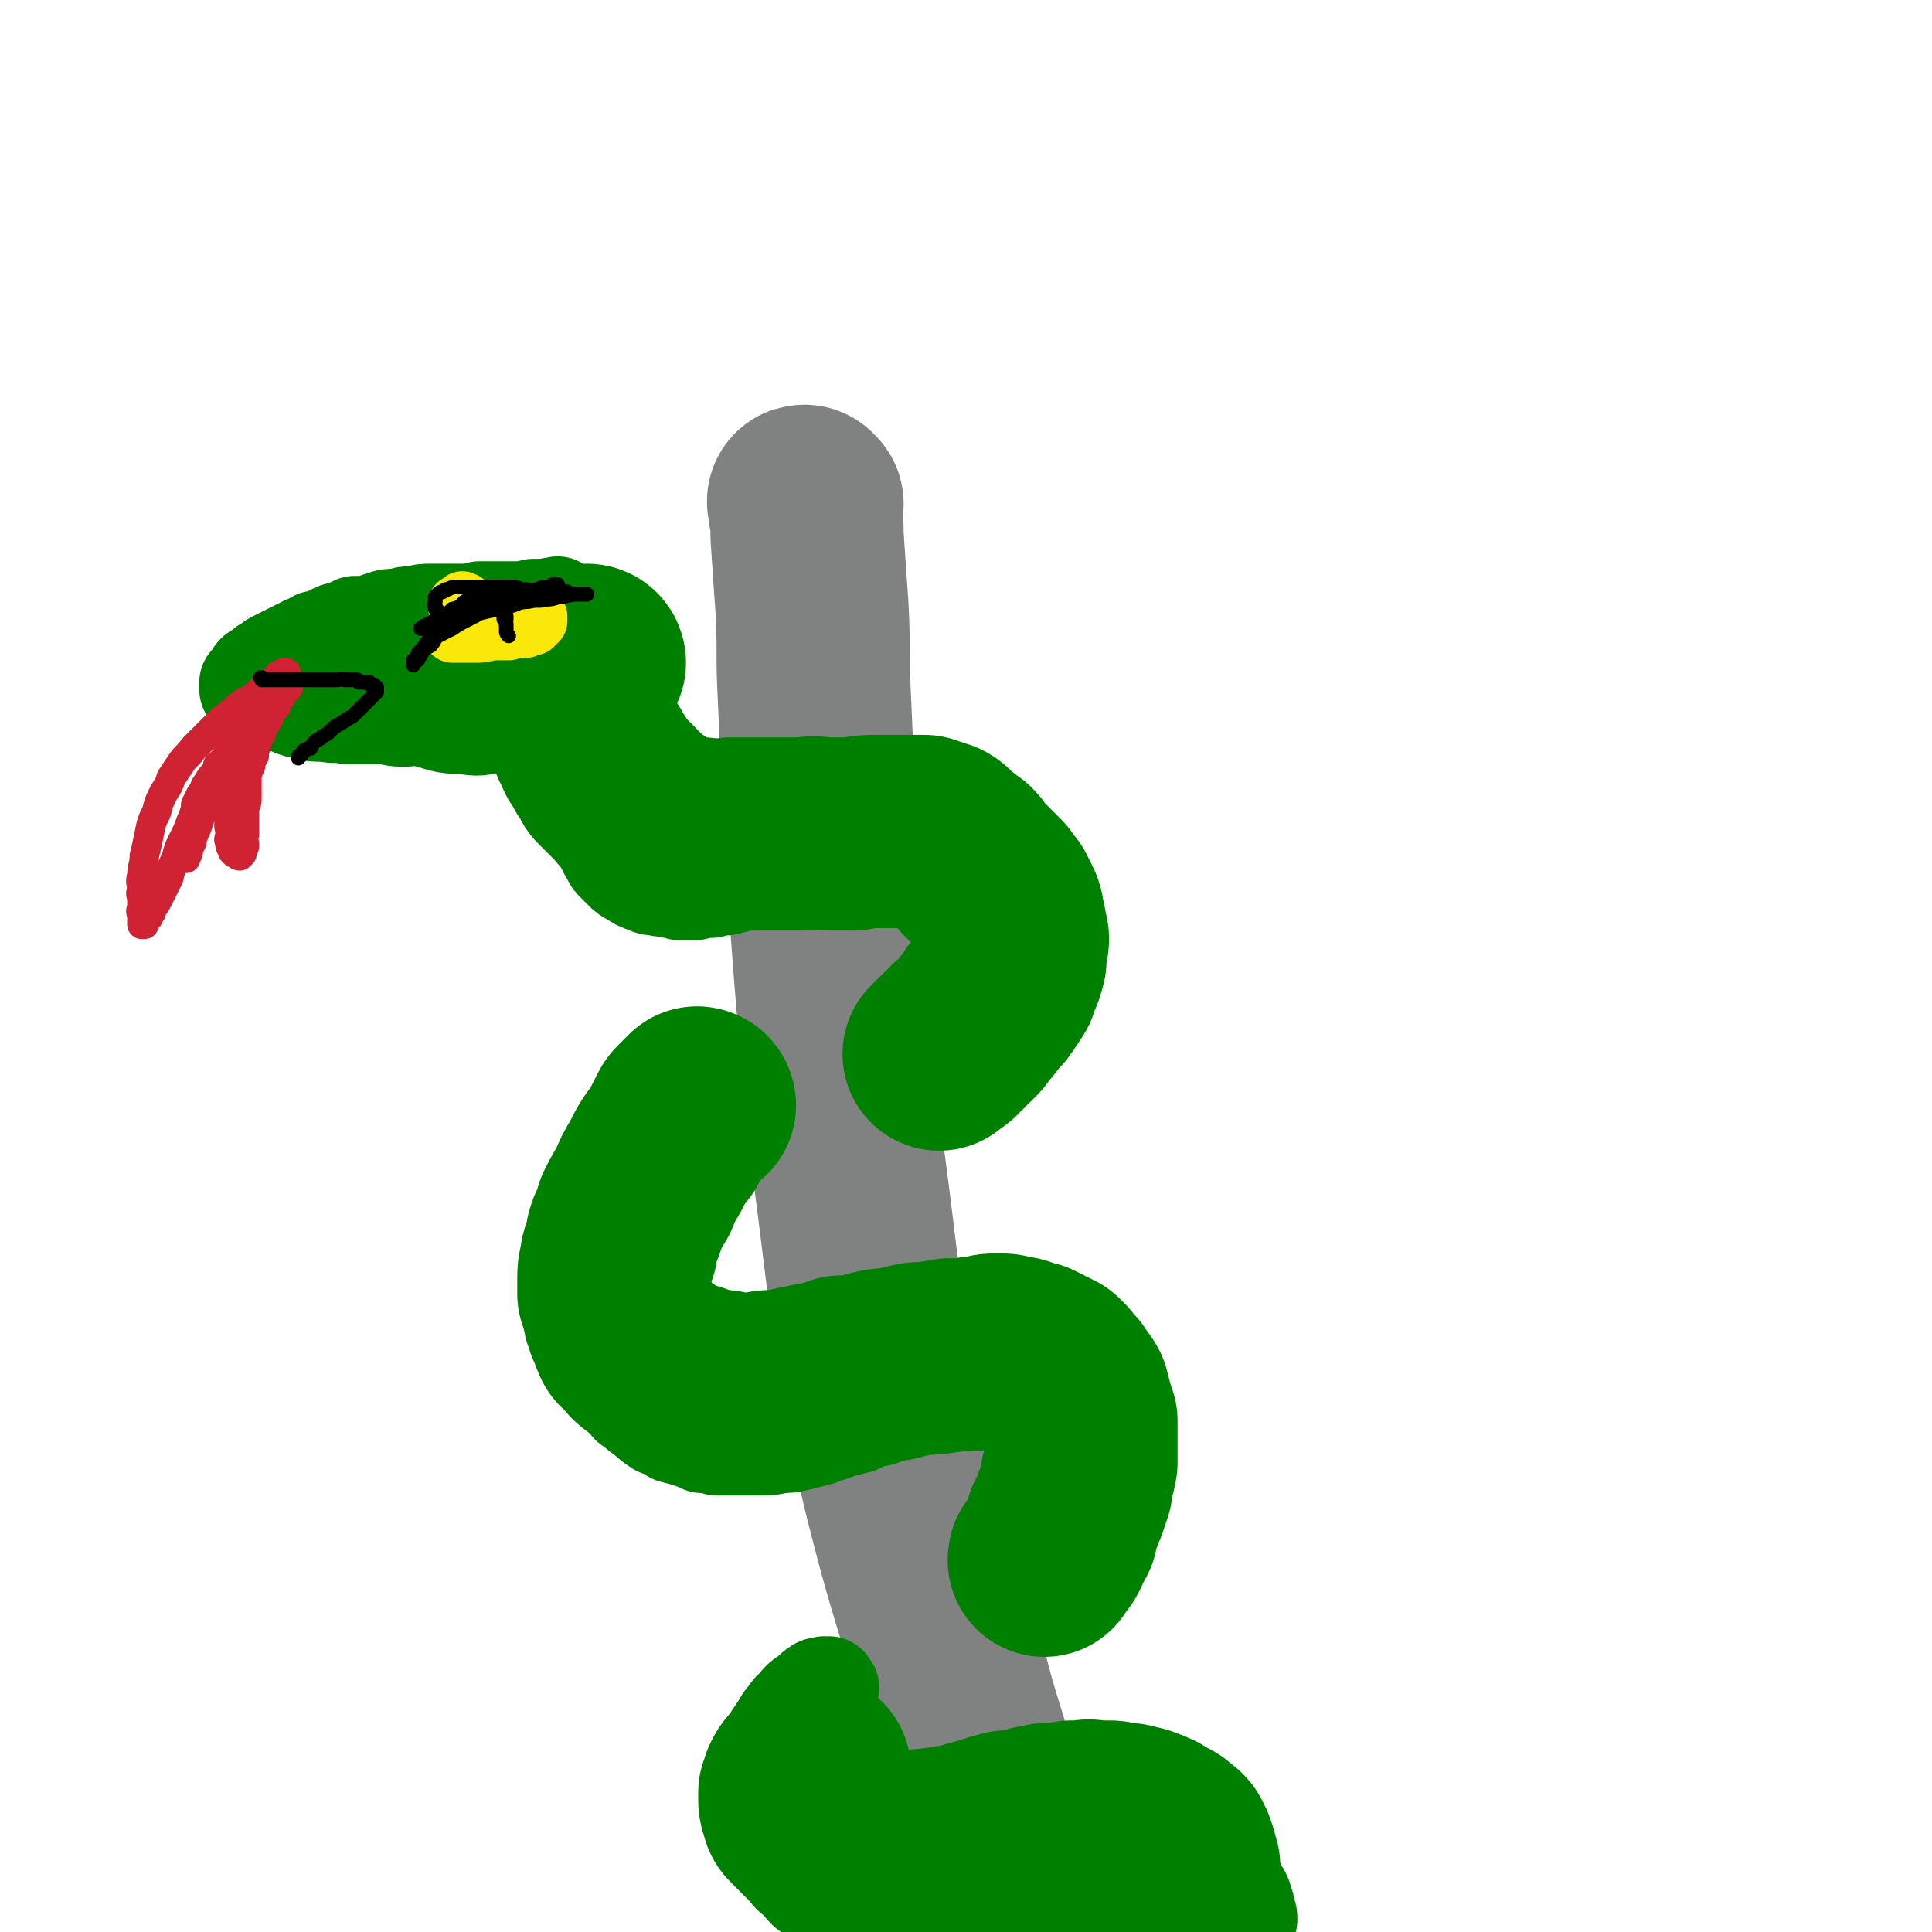
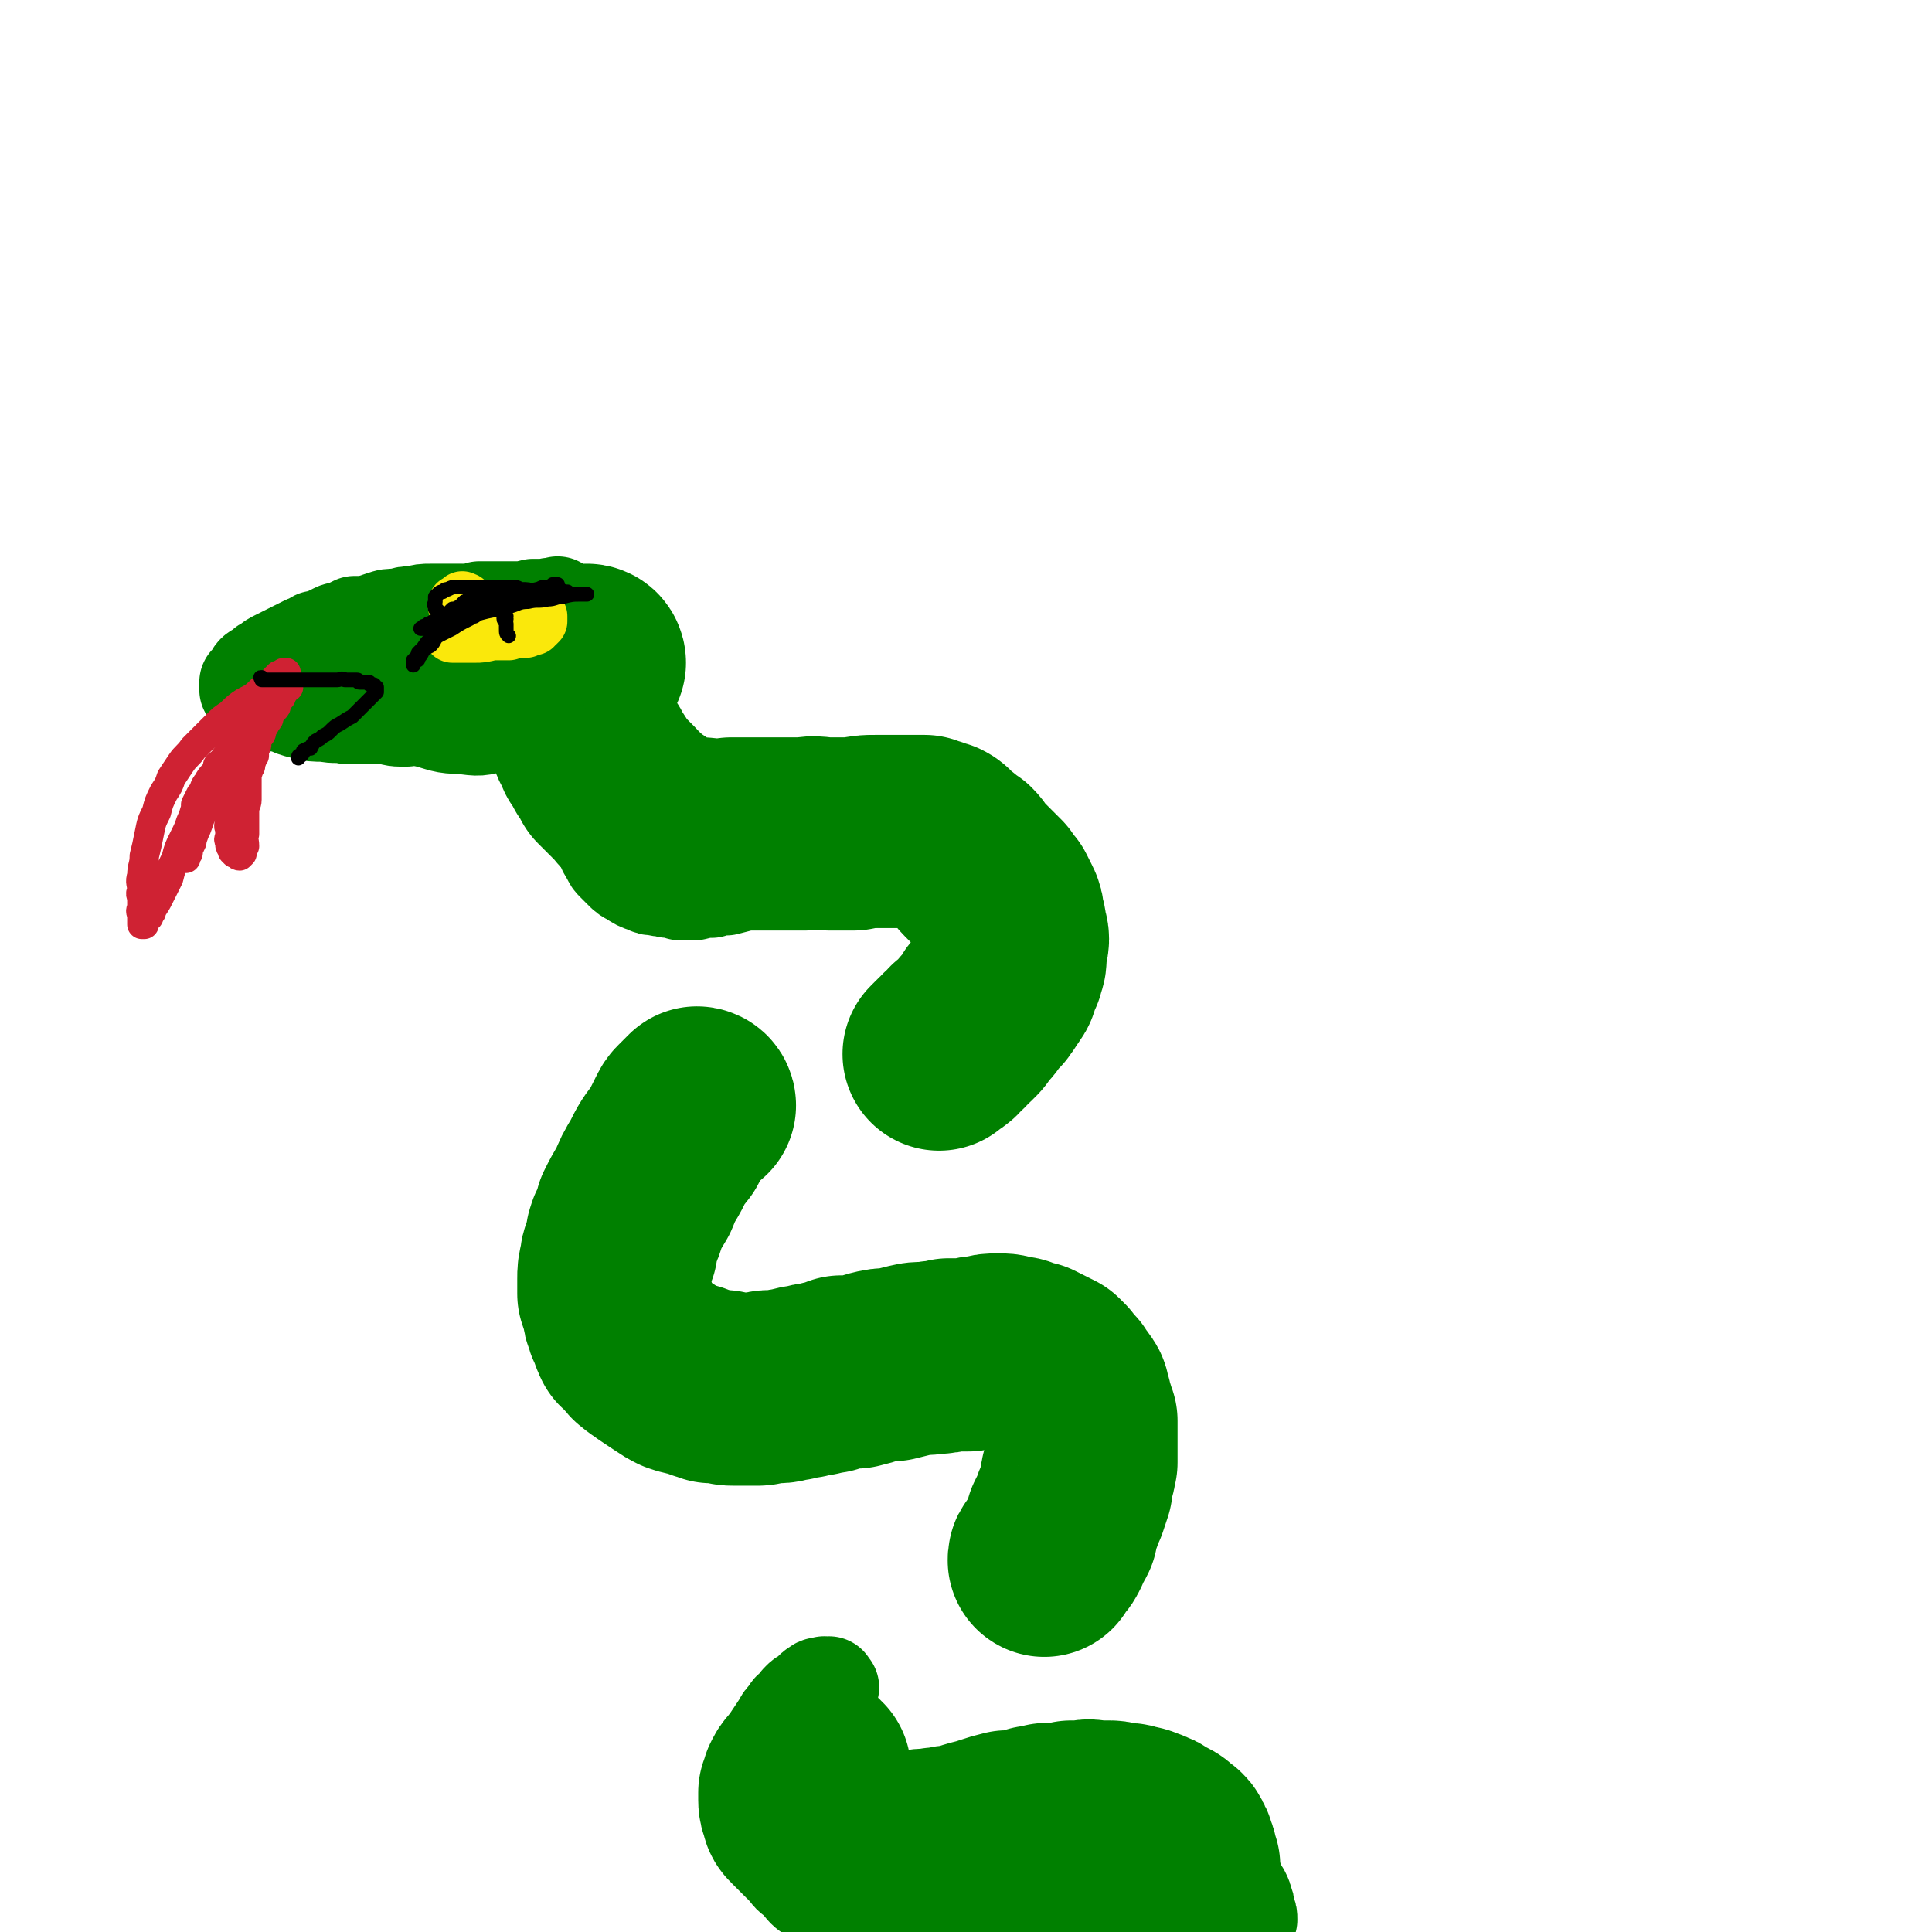
<svg xmlns="http://www.w3.org/2000/svg" viewBox="0 0 790 790" version="1.1">
  <g fill="none" stroke="#808282" stroke-width="79" stroke-linecap="round" stroke-linejoin="round">
-     <path d="M330,206c-1,0 -1,-1 -1,-1 -1,0 0,0 0,1 0,0 0,0 0,0 0,1 0,1 0,2 1,6 1,6 1,11 1,15 1,15 2,29 1,19 0,19 1,37 1,23 1,23 2,46 3,48 3,48 7,97 1,24 2,24 5,48 6,45 5,46 13,91 3,21 3,22 8,43 9,36 10,36 20,71 4,16 4,16 9,32 4,14 4,14 8,29 4,11 4,11 8,23 4,9 4,9 7,19 3,8 4,7 6,15 4,8 3,8 6,16 3,8 3,8 5,16 3,6 3,6 6,12 2,4 2,3 4,7 1,3 1,3 2,6 2,2 2,2 3,4 1,1 0,1 1,3 1,1 1,1 2,3 0,1 1,1 1,3 1,1 0,1 1,2 0,1 1,1 1,2 0,1 0,1 0,2 0,1 1,1 1,2 0,1 0,1 0,2 0,0 0,1 0,1 0,1 0,1 1,2 0,0 0,0 0,1 0,1 -1,1 0,1 0,1 0,1 0,1 0,0 0,0 0,0 " />
-   </g>
+     </g>
  <g fill="none" stroke="#008000" stroke-width="39" stroke-linecap="round" stroke-linejoin="round">
    <path d="M237,286c-1,-1 -1,-1 -1,-1 -1,-1 0,0 0,0 0,0 0,0 0,0 0,0 0,0 0,0 0,1 0,1 0,2 0,1 0,1 0,2 0,2 0,2 0,3 0,3 0,3 0,7 0,3 0,3 0,6 0,3 0,3 1,6 0,3 0,3 1,6 1,3 1,3 2,6 1,4 1,4 2,8 1,5 1,5 3,9 1,3 1,3 2,6 1,3 1,2 2,4 1,2 1,2 2,3 2,2 2,2 3,3 2,2 2,2 4,3 3,2 3,2 6,3 2,1 2,1 4,1 3,1 3,0 5,1 3,0 3,0 5,1 3,0 3,0 6,0 4,-1 4,-1 7,-1 3,-1 3,-1 6,-1 4,-1 4,-1 7,-2 5,-1 5,-1 9,-1 5,-1 5,-1 9,-2 4,-1 4,-1 8,-2 4,-1 4,-1 8,-2 3,0 3,0 6,0 2,-1 2,-1 5,-2 3,-1 3,-1 7,-1 3,0 3,0 6,-1 3,0 3,0 6,0 2,-1 2,-1 4,0 2,0 2,0 4,0 2,0 2,0 4,0 1,0 1,1 3,1 1,0 1,0 3,1 2,0 2,0 4,1 1,0 1,0 2,1 2,0 2,0 3,0 1,1 1,1 2,2 2,0 2,0 3,1 1,0 1,0 2,0 1,1 1,1 2,2 1,1 1,0 2,1 1,0 1,1 1,1 1,1 1,0 2,1 1,1 1,1 1,1 1,1 1,1 2,1 1,1 1,1 1,2 1,0 1,0 2,1 1,1 1,1 1,2 1,0 1,1 1,1 1,1 1,1 1,2 1,0 1,0 1,1 0,1 0,1 0,2 1,0 1,0 1,1 1,1 1,1 1,2 0,1 0,1 0,2 0,1 0,1 0,2 0,1 0,1 0,2 0,1 0,1 0,2 -1,2 -1,2 -1,3 0,1 0,1 -1,3 0,1 0,1 0,2 0,2 -1,2 -1,3 -1,1 -1,1 -1,2 -1,2 -1,2 -1,3 -1,2 -1,2 -2,3 -1,1 -1,1 -1,2 -1,2 -1,2 -2,3 0,2 0,2 -1,3 0,1 0,1 -1,2 -1,1 -1,1 -2,2 -1,1 -1,1 -2,2 -1,2 -1,2 -2,3 -1,1 -1,1 -2,2 -1,1 0,1 -1,2 -1,1 -1,1 -2,2 -1,1 -1,2 -1,3 -1,1 -1,1 -2,2 0,1 -1,1 -1,2 -1,1 -1,1 -2,2 0,1 0,1 -1,1 -1,1 -1,1 -2,2 0,1 0,1 -1,1 -1,1 -1,1 -2,1 0,1 0,1 0,2 -1,0 -1,0 -2,0 -1,1 -1,1 -1,2 -1,0 -1,0 -2,0 -1,1 -1,1 -1,1 -1,0 -1,1 -2,1 0,0 0,0 0,1 -1,0 0,0 0,0 " />
-     <path d="M279,467c0,0 -1,-1 -1,-1 0,0 1,0 1,1 0,0 -1,0 -1,0 0,-1 0,-1 0,-1 -1,0 -1,0 -2,0 -1,0 -1,0 -1,0 -1,0 -1,0 -2,0 -1,0 0,0 -1,0 -1,1 -1,1 -1,1 -1,0 -1,0 -2,1 -1,1 0,1 -1,2 -1,1 -1,1 -2,3 -2,2 -2,2 -3,4 -2,3 -2,3 -3,6 -2,4 -2,4 -3,8 -2,3 -2,3 -3,6 -2,4 -1,4 -2,8 -2,3 -2,3 -3,7 -1,3 -1,3 -1,6 -1,3 -1,4 -1,7 -1,4 -1,4 -1,7 0,4 0,4 0,8 0,4 0,4 1,8 0,3 0,3 1,6 1,3 1,3 2,5 1,3 0,3 1,5 0,2 0,2 1,3 1,2 1,2 2,3 1,2 1,2 2,3 1,2 1,2 3,3 2,2 2,2 5,4 2,2 2,2 5,4 3,1 3,1 6,3 4,1 4,1 7,2 3,1 3,1 5,2 3,0 3,0 6,1 3,0 3,0 6,0 2,0 2,0 5,0 4,0 4,0 7,0 4,0 4,0 8,-1 4,0 4,0 8,-1 4,-1 4,-1 8,-2 4,-2 4,-1 8,-3 4,-1 4,-1 8,-2 4,-2 4,-2 9,-3 4,-2 4,-2 8,-3 4,-2 4,-2 8,-3 4,-1 4,-1 8,-2 3,-1 3,-1 7,-2 3,-1 3,-1 7,-1 3,-1 3,-1 6,-1 2,0 2,0 5,0 2,0 2,0 5,0 2,0 2,0 3,0 2,1 2,1 4,1 2,1 2,1 4,1 1,1 1,1 2,2 2,1 2,1 3,1 2,1 2,1 3,2 2,1 2,1 3,2 1,1 1,1 2,2 2,1 2,1 3,2 1,1 1,1 2,2 1,2 1,2 2,3 0,1 0,1 1,2 0,2 1,2 1,3 1,2 1,2 1,3 0,2 0,2 0,3 0,2 0,2 0,4 0,1 0,1 0,3 -1,2 -1,2 -2,3 0,2 0,2 0,4 -1,2 -1,2 -2,4 -2,2 -2,2 -3,4 -1,3 -1,3 -2,5 -1,2 -1,2 -2,3 -1,2 -1,2 -2,3 -1,2 -1,2 -2,3 -1,2 -1,1 -2,3 -2,1 -2,1 -3,2 0,1 -1,1 -1,1 -1,1 -1,1 -1,2 0,0 0,0 0,1 0,0 0,0 0,0 0,0 0,1 0,1 0,0 0,0 1,0 0,0 0,0 0,0 1,0 1,0 1,0 " />
    <path d="M340,690c0,0 -1,-1 -1,-1 0,0 0,0 0,0 0,-1 0,0 -1,0 0,0 0,0 0,0 -1,0 -1,-1 -1,0 -1,0 -1,0 -2,0 0,0 -1,0 -1,1 -1,0 -1,0 -2,1 -1,1 -1,1 -2,2 -2,1 -2,1 -3,2 -1,1 -1,1 -2,3 -2,1 -2,1 -3,3 -2,2 -2,2 -3,4 -2,3 -2,3 -4,6 -1,3 -1,3 -2,5 -1,3 -1,3 -2,5 0,3 -1,2 -1,5 -1,3 -1,3 0,6 0,4 -1,4 0,8 0,3 1,3 1,6 1,3 1,4 2,7 2,3 2,3 3,5 3,3 3,3 5,6 2,3 2,3 5,5 3,4 3,4 6,6 3,3 3,3 6,5 4,3 4,3 8,5 5,2 5,2 10,3 4,2 4,2 9,2 5,1 5,1 10,1 5,0 5,1 10,0 5,0 5,0 10,-1 5,-1 5,-1 10,-2 5,-1 5,-1 11,-2 5,-1 4,-2 9,-3 6,-2 6,-2 11,-3 5,-2 5,-2 11,-4 5,-1 5,-2 10,-3 4,-2 4,-2 9,-4 3,-1 3,-1 6,-3 3,-1 3,-1 6,-1 3,-1 3,-2 6,-2 3,0 3,0 5,0 3,0 3,0 5,0 1,0 1,0 3,1 1,1 1,1 2,1 2,1 2,1 3,2 2,1 2,1 3,2 1,1 1,1 1,2 1,2 1,2 2,3 1,2 1,2 1,3 1,2 1,2 1,4 1,2 1,2 1,4 -1,2 -1,2 -2,5 -1,3 0,4 -2,7 -2,5 -2,5 -4,10 -3,6 -3,6 -6,11 -3,5 -3,5 -6,9 -4,5 -4,5 -7,9 -3,4 -3,4 -7,8 -5,6 -5,6 -10,11 -5,4 -5,3 -10,7 -3,3 -2,3 -6,5 -1,1 -1,1 -3,2 -1,0 -1,0 -2,1 0,0 0,0 -1,1 " />
  </g>
  <g fill="none" stroke="#008000" stroke-width="79" stroke-linecap="round" stroke-linejoin="round">
    <path d="M333,724c-1,0 -1,-1 -1,-1 -1,0 0,1 0,1 0,0 0,0 -1,0 0,0 0,0 -1,1 -1,1 -1,1 -2,2 -1,1 -1,1 -2,3 0,1 0,1 -1,3 0,1 0,1 0,3 0,1 0,2 1,3 0,2 0,2 1,3 1,1 1,1 2,2 2,2 2,2 4,4 3,2 3,2 6,3 3,1 3,1 6,2 3,1 3,1 7,1 3,1 3,1 6,1 4,0 4,0 8,0 5,0 5,0 9,0 4,-1 4,0 8,-1 4,0 4,-1 8,-1 4,-1 4,-1 7,-2 4,-1 4,-1 7,-2 3,-1 3,-1 7,-2 2,0 2,0 5,0 3,-1 3,-1 6,-2 3,0 3,0 5,-1 2,0 2,0 5,0 3,-1 3,0 5,-1 3,0 3,0 5,0 3,-1 3,0 6,0 3,0 3,0 5,0 2,0 2,1 3,1 2,0 2,0 3,0 2,0 2,0 4,1 2,0 2,0 3,1 1,0 2,0 3,1 1,0 1,0 2,1 1,1 1,1 2,1 1,1 1,1 2,1 2,1 1,1 2,2 1,1 1,1 2,1 1,1 1,1 1,2 1,1 1,1 1,2 1,2 1,2 1,3 0,1 0,1 1,3 0,2 0,2 0,4 0,2 0,2 0,4 -1,2 -1,2 -1,4 0,1 0,2 0,3 -1,2 -1,1 -1,3 -1,2 -1,2 -1,4 -1,2 -1,2 -2,3 -1,2 -1,2 -2,4 -2,2 -2,2 -3,4 -2,2 -2,2 -3,4 -1,1 -1,1 -3,3 -1,1 -1,1 -2,3 -1,1 -1,1 -2,3 -1,1 -1,1 -1,2 " />
    <path d="M286,452c0,0 -1,-1 -1,-1 0,0 1,0 1,1 -1,0 -1,0 -2,0 -1,1 -1,1 -1,1 -1,1 -1,1 -2,2 -1,1 -1,1 -2,3 -2,4 -2,4 -4,8 -4,5 -4,5 -7,11 -3,5 -3,5 -5,10 -3,5 -3,5 -5,9 -1,4 -1,4 -3,8 -1,3 -1,3 -1,6 -1,3 -2,3 -2,6 -1,4 -1,4 -1,7 0,3 0,3 0,6 1,3 1,3 2,6 0,2 0,2 1,4 0,2 1,2 2,4 0,2 0,2 1,4 2,2 2,1 3,3 2,1 1,2 3,3 2,2 2,1 4,3 3,2 3,2 6,4 3,2 3,2 5,3 3,1 3,1 5,1 2,1 2,1 5,2 2,0 2,0 3,1 3,0 3,0 5,0 2,1 2,1 4,1 3,0 3,0 5,0 3,0 3,0 5,0 2,0 2,-1 5,-1 2,0 2,0 3,0 3,0 3,-1 6,-1 3,-1 3,-1 5,-1 3,-1 3,-1 5,-1 3,-1 3,-1 5,-1 3,-1 3,-1 5,-2 3,0 3,0 6,0 4,-1 4,-1 7,-2 4,-1 4,-1 8,-1 4,-1 4,-1 8,-2 4,-1 4,0 9,-1 3,0 3,0 6,-1 4,0 4,0 8,0 3,-1 3,-1 6,-1 3,-1 3,-1 6,-1 3,0 3,0 5,1 3,0 3,0 5,1 2,1 2,1 4,1 2,1 2,1 4,2 2,1 2,1 4,2 1,1 1,1 2,2 1,2 1,2 2,3 2,1 1,1 2,2 1,2 2,2 2,3 1,1 1,1 1,3 0,1 1,1 1,3 0,1 0,1 1,3 0,1 0,1 1,3 0,2 0,2 0,3 0,3 0,3 0,5 0,2 0,2 0,4 0,3 0,3 0,5 -1,2 0,2 -1,4 -1,3 -1,3 -1,6 -1,3 -1,3 -2,6 -1,2 -1,2 -2,5 -1,2 -1,2 -2,4 0,2 0,2 0,3 -1,2 -1,2 -2,3 -1,2 -1,2 -1,3 -1,2 -1,2 -2,3 -1,1 -1,1 -1,1 -1,1 -1,1 -1,2 0,0 0,0 0,0 " />
    <path d="M241,271c0,0 -1,-1 -1,-1 0,0 1,0 1,1 -1,0 -1,0 -1,1 -1,1 -1,1 -2,2 0,0 -1,0 -1,1 -1,2 0,2 0,4 0,3 -1,3 -1,6 1,3 1,3 1,7 1,4 1,4 2,8 1,4 2,3 3,7 2,2 2,2 3,5 2,2 2,2 3,5 2,2 2,2 4,4 2,2 2,2 4,4 2,2 1,2 4,4 2,2 2,2 5,4 3,2 3,2 6,4 3,1 3,1 6,3 2,0 2,1 5,1 2,0 2,0 5,0 2,0 2,1 5,1 4,0 4,0 7,-1 5,0 5,0 10,0 5,0 5,0 9,0 6,0 6,0 11,0 5,-1 5,0 10,0 5,0 5,0 10,0 5,-1 5,-1 9,-1 4,0 4,0 8,0 4,0 4,0 7,0 2,0 2,0 5,0 1,1 1,1 3,1 2,1 2,1 3,1 2,1 2,2 3,3 2,1 1,1 3,2 2,2 2,2 4,3 2,2 2,3 4,5 2,2 2,2 4,4 2,2 2,2 4,4 1,2 1,2 3,4 1,2 1,2 2,4 1,2 1,2 1,4 0,2 1,2 1,4 0,3 1,3 1,5 0,2 -1,2 -1,4 0,2 0,3 0,4 0,2 -1,2 -1,4 -1,2 -1,2 -2,4 0,1 0,2 -1,3 -1,2 -1,1 -2,3 -1,2 -1,1 -2,3 -2,1 -2,1 -3,3 -1,1 -1,2 -2,3 -1,1 -1,1 -2,2 -1,1 -1,2 -2,3 -1,1 -1,1 -2,2 -1,1 -1,1 -2,1 0,1 0,1 -1,2 -1,1 -1,1 -2,1 0,1 0,1 -1,2 0,0 -1,0 -1,0 0,1 0,1 -1,1 0,0 0,0 -1,1 0,0 0,0 -1,1 0,0 0,0 0,0 " />
  </g>
  <g fill="none" stroke="#008000" stroke-width="39" stroke-linecap="round" stroke-linejoin="round">
    <path d="M222,280c0,0 -1,-1 -1,-1 0,0 1,1 1,1 0,0 -1,0 -1,0 -1,0 -1,-1 -1,-1 -2,0 -2,0 -4,0 -4,0 -4,1 -8,1 -7,1 -7,1 -15,2 -6,0 -6,0 -13,1 -6,1 -6,1 -12,2 -5,0 -5,0 -10,0 -3,0 -3,0 -6,0 -2,0 -2,0 -3,0 -1,0 -1,0 -2,0 -1,-1 -1,-1 -1,-2 0,-1 0,-1 1,-1 0,-2 0,-2 1,-2 2,-2 3,-2 5,-4 4,-2 3,-2 7,-4 6,-2 6,-2 11,-4 8,-2 8,-2 15,-3 8,-1 8,-1 15,0 6,0 6,0 12,1 4,1 4,1 8,3 2,1 2,1 3,2 1,1 1,1 2,2 2,1 2,1 3,2 0,1 0,1 1,1 0,1 0,2 0,3 0,1 0,1 0,2 -1,2 -1,2 -3,3 -5,4 -5,5 -10,8 -6,3 -7,3 -14,4 -7,2 -7,2 -14,1 -8,0 -8,-1 -16,-3 -8,-2 -8,-1 -16,-4 -5,-1 -5,-2 -10,-3 -3,-1 -3,-1 -6,-2 -1,-1 -1,-2 -2,-3 -1,-1 -1,-1 -2,-2 0,-2 0,-2 0,-4 1,-2 1,-2 2,-3 4,-4 4,-4 8,-6 5,-3 5,-3 11,-5 6,-1 6,-1 13,-2 10,-1 10,-2 20,-2 8,-1 9,-1 17,0 7,0 7,0 14,0 5,1 5,1 9,2 3,1 3,1 5,1 2,1 2,1 3,2 2,1 1,1 3,1 1,1 1,1 2,2 1,1 1,1 1,1 1,1 1,1 2,2 0,1 0,1 0,1 0,1 0,1 0,2 -1,1 -1,1 -1,1 -2,2 -2,2 -4,2 -5,2 -5,2 -9,3 -6,1 -6,1 -13,2 -7,1 -7,1 -14,1 -7,1 -7,1 -14,0 -8,0 -8,0 -15,-1 -6,-1 -6,0 -11,-1 -4,-1 -4,-1 -8,-2 -3,-1 -3,-1 -6,-2 -2,-1 -2,-1 -3,-2 -1,-1 -2,-1 -2,-2 -1,-1 -1,-1 -1,-2 -1,-1 -1,-1 0,-2 0,-2 0,-2 1,-3 1,-1 1,-1 2,-2 1,-1 1,-1 2,-1 3,-2 3,-2 6,-2 4,-2 4,-2 8,-2 6,-1 6,-1 13,-2 6,0 6,0 12,0 6,1 6,1 11,2 6,1 6,1 12,2 6,1 6,1 12,2 5,2 5,2 10,3 3,0 3,1 7,1 1,1 2,0 3,1 2,0 1,1 3,1 0,1 1,1 1,1 1,1 1,1 1,1 0,1 0,1 0,1 -1,1 -1,1 -2,1 -5,1 -5,2 -10,2 -5,1 -5,2 -10,2 -5,0 -5,0 -10,0 -5,1 -5,1 -10,1 -4,0 -4,0 -9,-1 -6,0 -6,0 -11,-1 -4,-1 -4,-1 -9,-1 -2,-1 -2,-1 -5,-1 -1,-1 -1,-1 -2,-1 -1,-1 -1,0 -2,-1 -1,0 -1,0 -1,0 " />
    <path d="M229,248c0,0 -1,-1 -1,-1 0,0 0,0 0,1 0,0 0,0 -1,0 -1,0 -1,0 -1,0 -1,0 -1,-1 -2,0 -1,0 -1,0 -2,0 -2,0 -2,0 -4,0 -4,1 -4,1 -8,1 -3,0 -3,0 -7,0 -3,0 -3,0 -7,0 -3,1 -3,1 -7,1 -3,0 -3,0 -6,0 -3,0 -3,0 -7,0 -3,0 -3,0 -7,1 -3,0 -3,0 -6,1 -4,0 -4,0 -7,1 -3,1 -3,1 -6,2 -2,0 -2,0 -5,0 -2,1 -2,1 -4,2 -2,1 -2,0 -4,1 -2,1 -2,1 -4,2 -2,1 -2,1 -4,1 -2,1 -2,2 -4,2 -2,1 -2,1 -4,2 -2,1 -2,1 -4,2 -2,1 -2,1 -4,2 -2,1 -2,1 -3,2 -2,1 -2,1 -3,2 -1,1 -2,1 -3,2 -1,1 0,1 -1,2 -1,1 -1,1 -2,2 0,0 0,0 0,1 0,1 0,1 0,2 1,0 1,1 1,1 1,1 1,1 2,1 1,1 1,1 3,1 2,1 2,1 3,2 3,1 3,1 6,1 4,2 4,2 8,3 4,1 4,1 9,1 4,1 5,0 9,1 4,0 4,0 9,0 3,0 3,0 6,0 3,0 3,1 7,1 4,0 4,0 7,-1 4,0 4,0 8,0 4,0 4,0 7,0 3,-1 3,0 6,0 3,0 3,0 5,0 3,0 3,0 5,0 2,0 2,0 3,0 2,0 2,0 4,0 1,0 1,0 3,0 1,0 1,0 2,0 1,0 1,0 2,0 1,0 1,0 2,0 0,0 0,0 1,0 0,0 0,0 1,0 0,0 0,0 0,0 " />
  </g>
  <g fill="none" stroke="#FAE80B" stroke-width="24" stroke-linecap="round" stroke-linejoin="round">
    <path d="M192,250c0,-1 -1,-1 -1,-1 0,-1 1,0 1,0 0,0 -1,-1 -1,-1 -1,0 -1,-1 -1,0 0,0 0,0 1,1 1,0 1,-1 1,-1 1,0 1,1 2,1 2,0 2,0 3,0 2,0 2,0 4,1 2,0 2,0 4,0 1,0 1,0 3,1 1,0 1,-1 3,0 1,0 1,0 1,0 1,0 1,0 2,0 1,0 1,0 1,0 1,0 1,1 2,1 1,0 1,0 1,0 1,0 1,0 1,0 1,0 1,0 1,0 0,0 0,0 0,1 0,0 0,0 0,1 0,0 0,0 0,0 -1,1 -1,1 -1,1 -1,0 -1,0 -1,1 -2,0 -2,0 -3,1 -4,0 -4,0 -7,1 -4,0 -4,0 -7,0 -4,1 -4,1 -7,1 -1,0 -1,0 -2,0 -2,0 -2,0 -3,0 -1,0 -1,0 -2,0 -1,0 -1,0 -1,0 0,0 -1,0 -1,0 1,-1 1,-1 2,-1 1,0 1,0 1,-1 1,0 1,0 2,0 " />
    <path d="M190,247c0,-1 -1,-1 -1,-1 0,-1 0,0 1,0 0,0 -1,1 -1,1 -1,0 -1,0 -2,0 0,0 0,0 0,1 " />
  </g>
  <g fill="none" stroke="#CF2233" stroke-width="12" stroke-linecap="round" stroke-linejoin="round">
    <path d="M117,276c0,0 -1,-1 -1,-1 0,0 1,0 1,0 0,0 -1,0 -1,0 0,0 0,1 0,1 -1,0 -1,0 -2,0 -1,1 -1,1 -2,2 -2,2 -2,2 -5,4 -3,3 -3,3 -7,5 -3,2 -3,2 -6,5 -3,2 -3,2 -5,4 -2,2 -2,2 -4,4 -3,3 -3,3 -6,6 -2,3 -3,3 -5,6 -2,3 -2,3 -4,6 -1,3 -1,3 -3,6 -2,4 -2,4 -3,8 -2,4 -2,4 -3,9 -1,5 -1,5 -2,9 0,4 -1,4 -1,8 -1,3 0,3 0,6 -1,2 0,2 0,3 0,2 0,2 0,4 0,1 -1,1 0,3 0,1 0,1 0,2 0,1 0,1 0,2 0,0 1,0 1,0 0,0 0,-1 0,-1 0,-1 1,-1 1,-2 1,0 1,0 1,-1 1,-1 1,-1 1,-2 2,-3 2,-3 3,-5 2,-4 2,-4 4,-8 1,-4 1,-4 3,-8 1,-4 1,-4 3,-8 2,-4 2,-4 3,-7 2,-4 1,-4 3,-7 1,-3 2,-2 3,-5 1,-2 1,-2 2,-4 1,-2 1,-2 2,-4 1,-1 1,-1 1,-3 1,-1 2,-1 3,-3 1,-1 1,-1 2,-3 1,-1 1,-1 2,-2 1,-1 1,-1 2,-2 1,0 1,-1 2,-1 1,-1 1,-1 1,-1 1,0 1,0 2,0 0,0 0,0 1,0 0,0 0,0 0,1 1,0 1,0 1,1 0,0 0,0 0,1 0,1 0,1 -1,2 0,2 0,2 0,3 -1,1 -1,1 -1,2 -1,2 0,2 -1,3 -1,2 -1,2 -1,3 -1,2 -1,2 -2,3 -1,3 -1,3 -1,5 -1,2 -1,2 -2,4 -1,1 -1,1 -1,3 -1,1 -1,1 -1,3 0,1 0,1 0,2 -1,1 0,1 0,2 0,2 0,2 0,3 0,1 -1,1 0,2 0,1 0,1 0,1 0,1 0,1 1,2 0,1 0,1 0,1 1,1 1,1 1,1 1,0 1,1 2,1 0,0 0,0 0,0 1,-1 1,-1 1,-1 0,-1 0,-1 0,-1 0,-1 0,-1 1,-2 0,-3 -1,-3 0,-5 0,-3 0,-3 0,-5 0,-2 0,-2 0,-4 0,-3 1,-3 1,-5 0,-2 0,-2 0,-5 0,-3 0,-3 0,-5 1,-3 1,-3 1,-5 1,-2 1,-2 2,-4 0,-2 0,-2 1,-4 0,-1 0,-1 1,-3 1,-1 1,-1 1,-3 1,-1 1,-1 2,-3 1,-1 1,-1 1,-2 1,-2 1,-2 2,-3 1,-1 1,-1 1,-2 1,-2 1,-2 2,-3 0,-1 0,-1 1,-2 0,-1 0,-1 0,-1 1,-1 0,-1 1,-1 0,-1 1,0 1,0 0,-1 0,0 0,0 0,0 0,0 0,0 -1,0 -1,0 -2,1 -1,1 0,1 -1,2 -1,1 -1,1 -2,2 -2,2 -2,2 -3,4 -2,3 -2,3 -4,5 -2,3 -2,3 -4,5 -2,3 -2,3 -3,6 -2,2 -2,2 -4,4 -2,3 -2,3 -4,5 -2,4 -2,4 -3,8 -2,3 -3,3 -4,7 -2,4 -2,4 -3,7 -1,3 -1,2 -2,5 -1,2 0,2 -1,3 0,1 -1,1 -1,3 0,1 0,1 -1,2 0,0 0,1 0,1 -1,0 0,0 0,-1 0,0 -1,0 0,-1 0,-1 0,-1 0,-2 0,-2 0,-2 1,-4 1,-5 1,-5 3,-10 0,-2 0,-2 0,-4 1,-2 1,-2 2,-4 2,-2 1,-3 3,-5 1,-2 1,-2 3,-4 1,-2 1,-2 2,-3 1,-2 1,-2 3,-3 1,-2 1,-2 3,-3 1,-2 1,-2 3,-3 1,-1 1,-1 2,-1 1,-1 1,-1 2,-2 1,-1 1,-1 1,-1 1,0 1,0 2,0 " />
  </g>
  <g fill="none" stroke="#000000" stroke-width="6" stroke-linecap="round" stroke-linejoin="round">
    <path d="M207,253c0,-1 -1,-1 -1,-1 0,-1 1,0 1,0 0,0 -1,0 -1,-1 0,0 0,-1 0,-1 0,0 0,1 0,2 0,0 0,1 0,1 0,1 1,1 1,2 0,1 0,1 0,2 0,2 0,2 1,3 0,0 0,0 0,0 " />
    <path d="M179,250c0,-1 -1,-1 -1,-1 0,-1 0,0 0,0 0,0 0,-1 0,-1 -1,-1 0,-1 0,-2 -1,0 -1,0 0,0 0,-1 0,-1 0,-2 1,-1 1,-1 1,-1 1,-1 1,-1 2,-1 1,-1 1,-1 2,-1 2,-1 2,-1 4,-1 2,0 2,0 5,0 2,0 2,0 5,0 3,0 3,0 6,0 2,0 2,0 5,0 3,0 3,0 5,1 3,0 3,0 6,1 2,0 2,0 4,0 2,1 2,1 4,1 2,0 2,0 3,0 2,0 2,0 3,0 1,0 1,0 2,0 1,0 1,0 2,0 1,0 1,0 2,0 0,0 0,0 1,0 0,0 0,0 0,0 0,0 0,0 0,0 0,0 0,0 -1,0 -1,0 -1,0 -2,0 -3,0 -3,0 -7,1 -3,0 -3,1 -6,1 -4,1 -4,0 -8,1 -4,0 -4,1 -8,2 -4,1 -4,1 -9,2 -4,1 -4,1 -7,3 -4,2 -4,2 -7,4 -2,1 -2,1 -4,2 -2,1 -2,1 -3,2 -1,2 -1,2 -2,3 -2,1 -2,1 -3,2 -1,2 -1,2 -2,3 0,1 0,1 -1,1 -1,1 -1,2 -1,2 0,0 0,-1 0,-2 1,-1 1,-1 1,-1 1,-1 1,-1 1,-2 1,-1 1,-1 2,-2 2,-3 2,-3 5,-5 4,-3 4,-3 8,-6 4,-3 4,-2 8,-4 3,-2 3,-2 6,-3 2,-1 2,-2 4,-2 2,-1 2,0 4,-1 2,0 1,-1 3,-1 2,-1 2,0 3,-1 2,0 2,0 4,0 1,-1 1,-1 2,-1 2,-1 2,-1 3,-1 1,0 1,0 2,0 1,0 1,0 1,-1 1,0 1,0 1,0 1,0 1,0 1,0 0,0 0,1 0,1 0,0 0,0 -1,0 0,1 0,0 -1,1 -1,0 0,0 -1,0 -2,1 -2,1 -3,1 -2,1 -2,1 -5,1 -4,2 -4,1 -8,2 -4,2 -4,2 -8,3 -4,2 -4,2 -7,4 -2,0 -2,1 -4,2 -2,1 -2,1 -4,2 -1,0 -1,0 -2,1 -1,0 -1,0 -2,1 0,0 0,0 -1,0 0,0 -1,0 -1,0 0,0 0,-1 1,-1 0,-1 0,-1 0,-2 1,-1 1,-1 1,-2 1,-1 1,-1 3,-2 1,-2 1,-1 4,-3 2,-1 2,-2 5,-3 3,-1 3,-1 6,-2 3,0 3,-1 6,-1 2,-1 2,0 5,0 2,-1 2,0 4,0 2,0 2,0 4,0 2,0 2,0 4,0 1,0 1,0 3,0 1,0 1,0 2,0 1,0 1,-1 3,0 0,0 0,0 0,0 0,0 0,0 1,0 " />
    <path d="M195,243c-1,0 -1,-1 -1,-1 -1,0 0,0 0,0 0,1 -1,1 -1,1 -1,1 -1,1 -1,2 -1,1 -1,1 -2,1 -1,1 -1,1 -2,2 -2,1 -2,1 -3,1 -1,1 -1,1 -2,2 -1,1 -1,1 -3,2 -1,0 -1,0 -2,1 -1,0 -1,0 -2,1 -1,0 -1,0 -2,1 -1,0 -1,0 -1,1 -1,0 -1,0 -1,0 " />
    <path d="M108,278c-1,0 -1,-1 -1,-1 -1,0 0,0 0,1 0,0 0,0 0,0 0,0 0,-1 0,-1 -1,0 0,0 0,1 0,0 0,0 1,0 0,0 0,0 1,0 1,0 1,0 1,0 2,0 2,0 3,0 2,0 2,0 3,0 3,0 3,0 6,0 2,0 2,0 4,0 2,0 2,0 4,0 2,0 2,0 5,0 1,0 1,0 3,0 1,0 2,-1 3,0 1,0 1,0 2,0 1,0 2,0 3,0 1,0 0,1 1,1 1,0 1,0 3,0 0,0 0,0 1,0 0,1 0,1 1,1 0,0 0,0 1,0 0,1 0,1 1,1 0,0 0,0 0,1 0,1 0,1 0,1 -1,1 -1,1 -2,2 -1,1 -1,1 -3,3 -2,2 -2,2 -5,5 -2,1 -2,1 -5,3 -2,1 -2,1 -4,3 -1,1 -1,1 -3,2 -1,1 -1,1 -3,2 -1,1 -1,1 -2,3 -1,0 -1,0 -3,1 0,1 0,1 -1,2 -1,0 -1,0 -1,1 " />
  </g>
</svg>